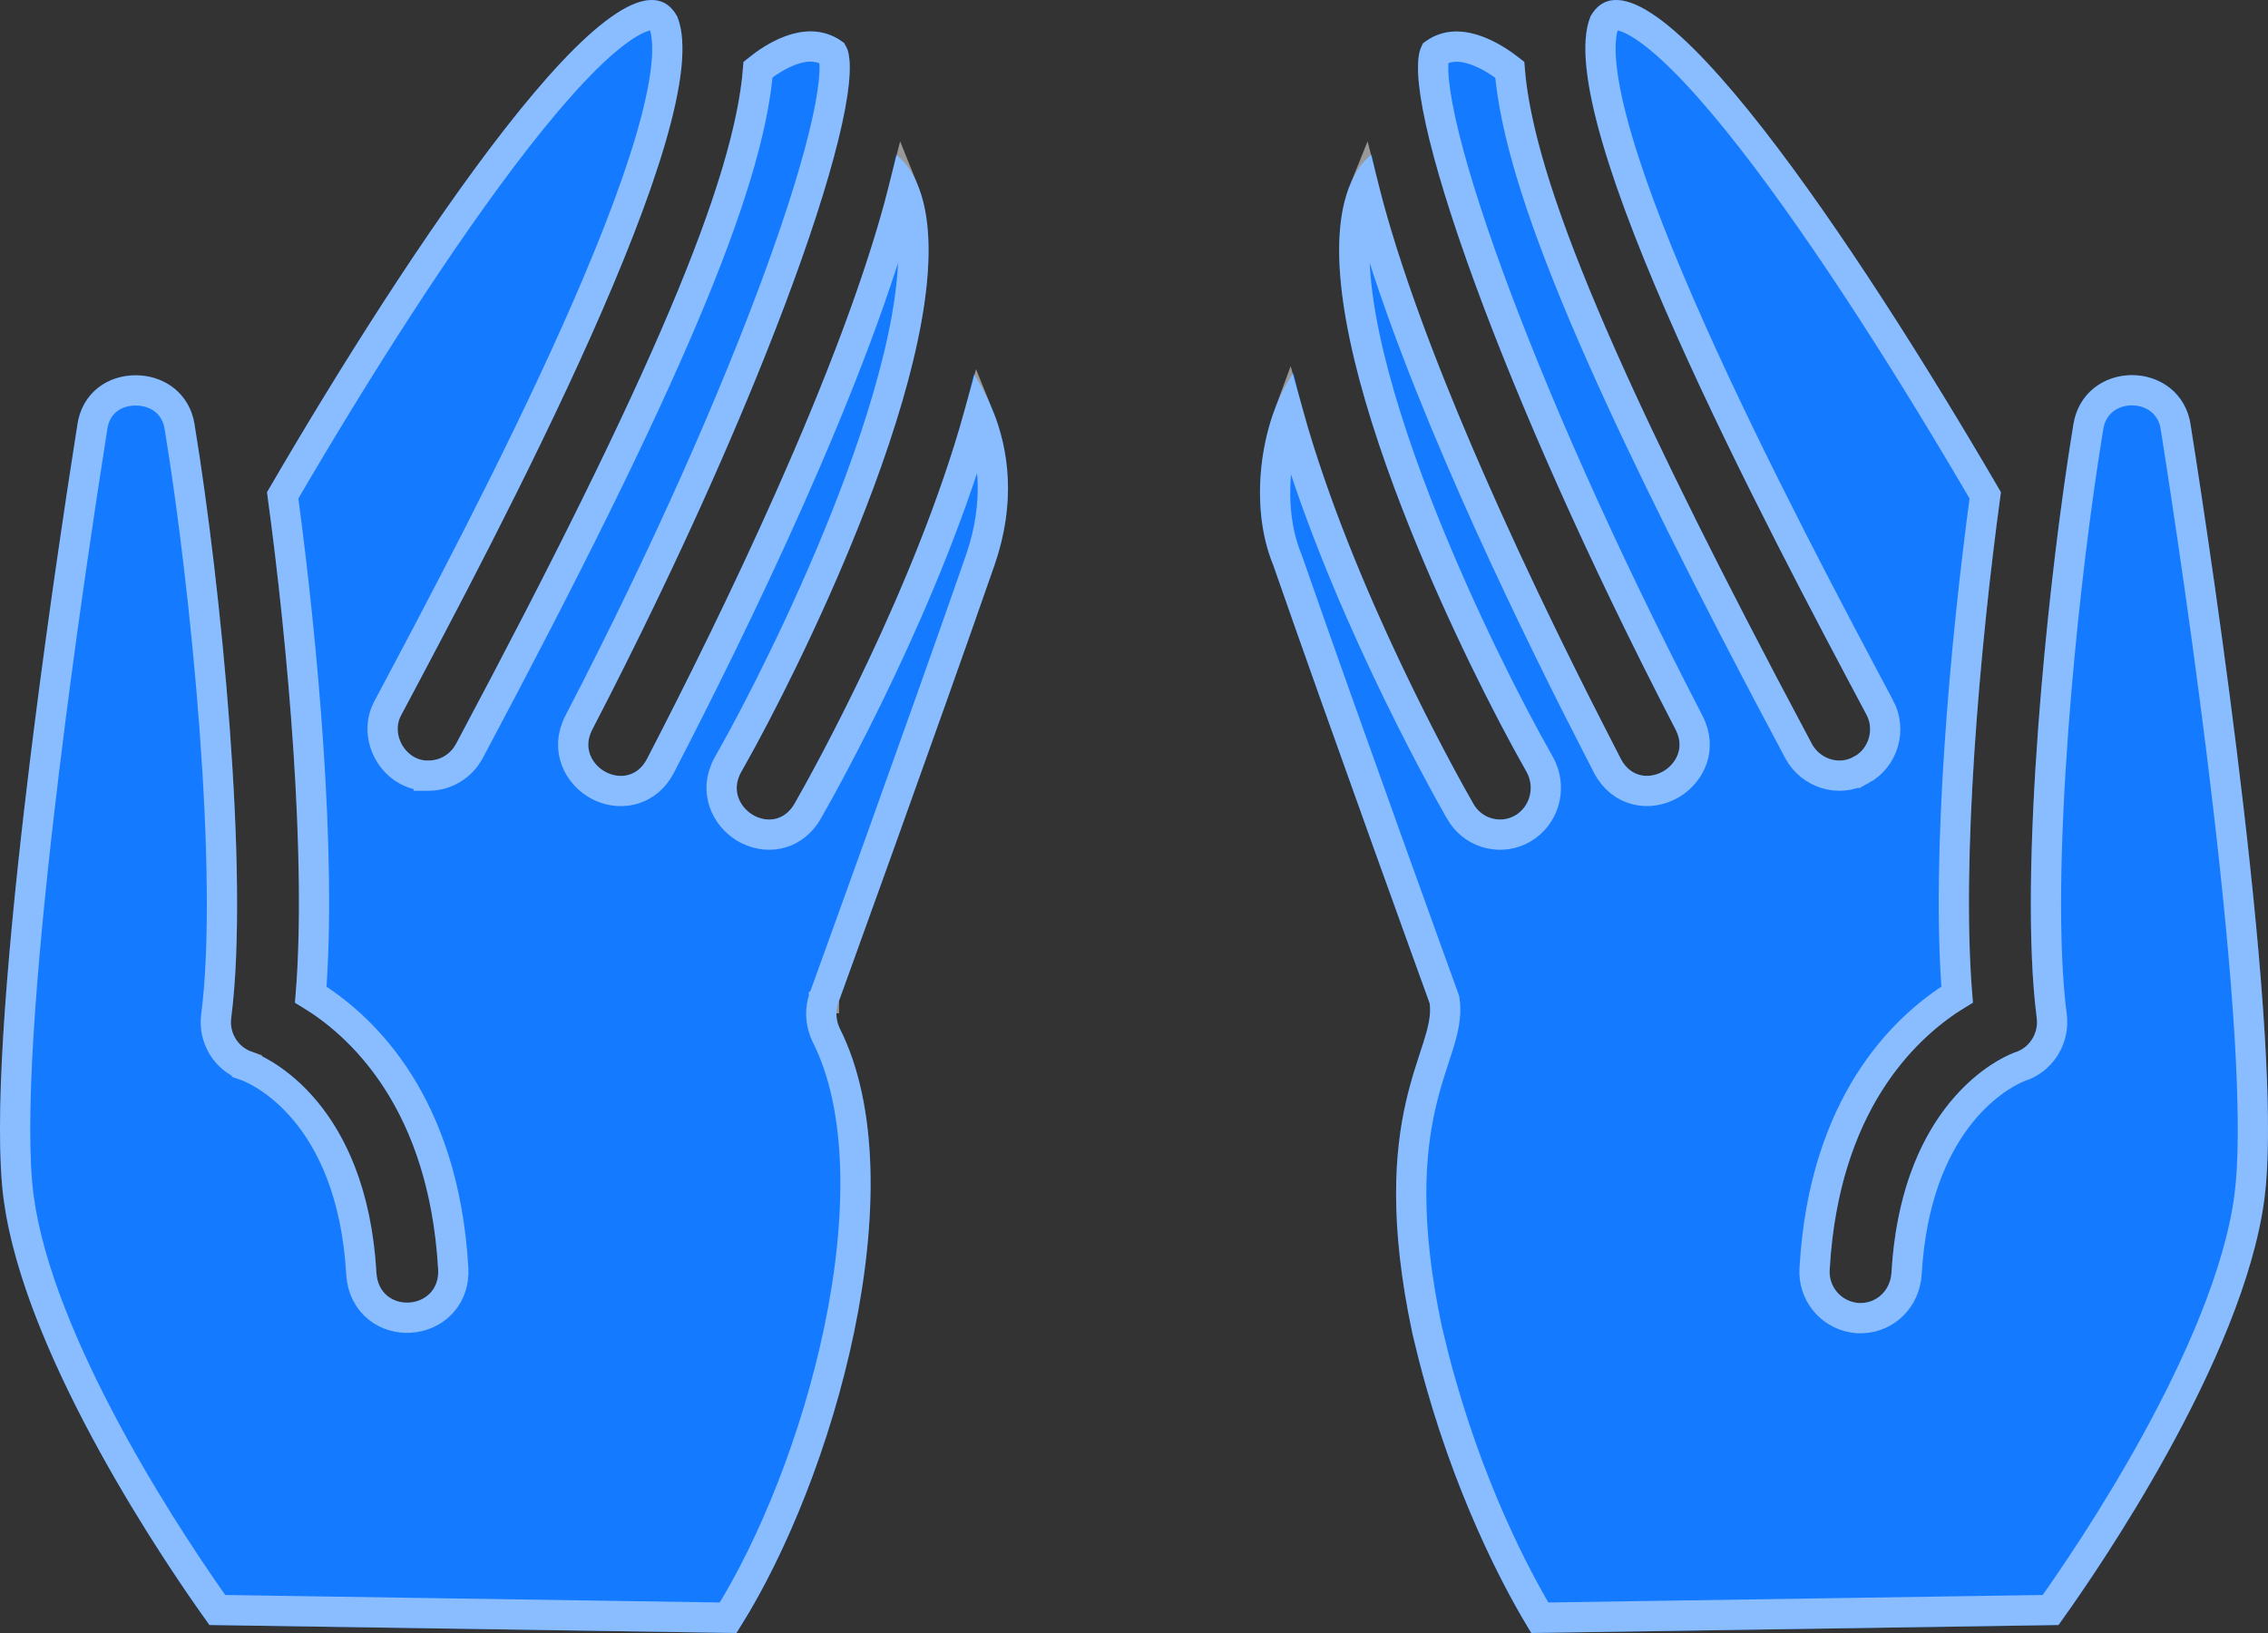
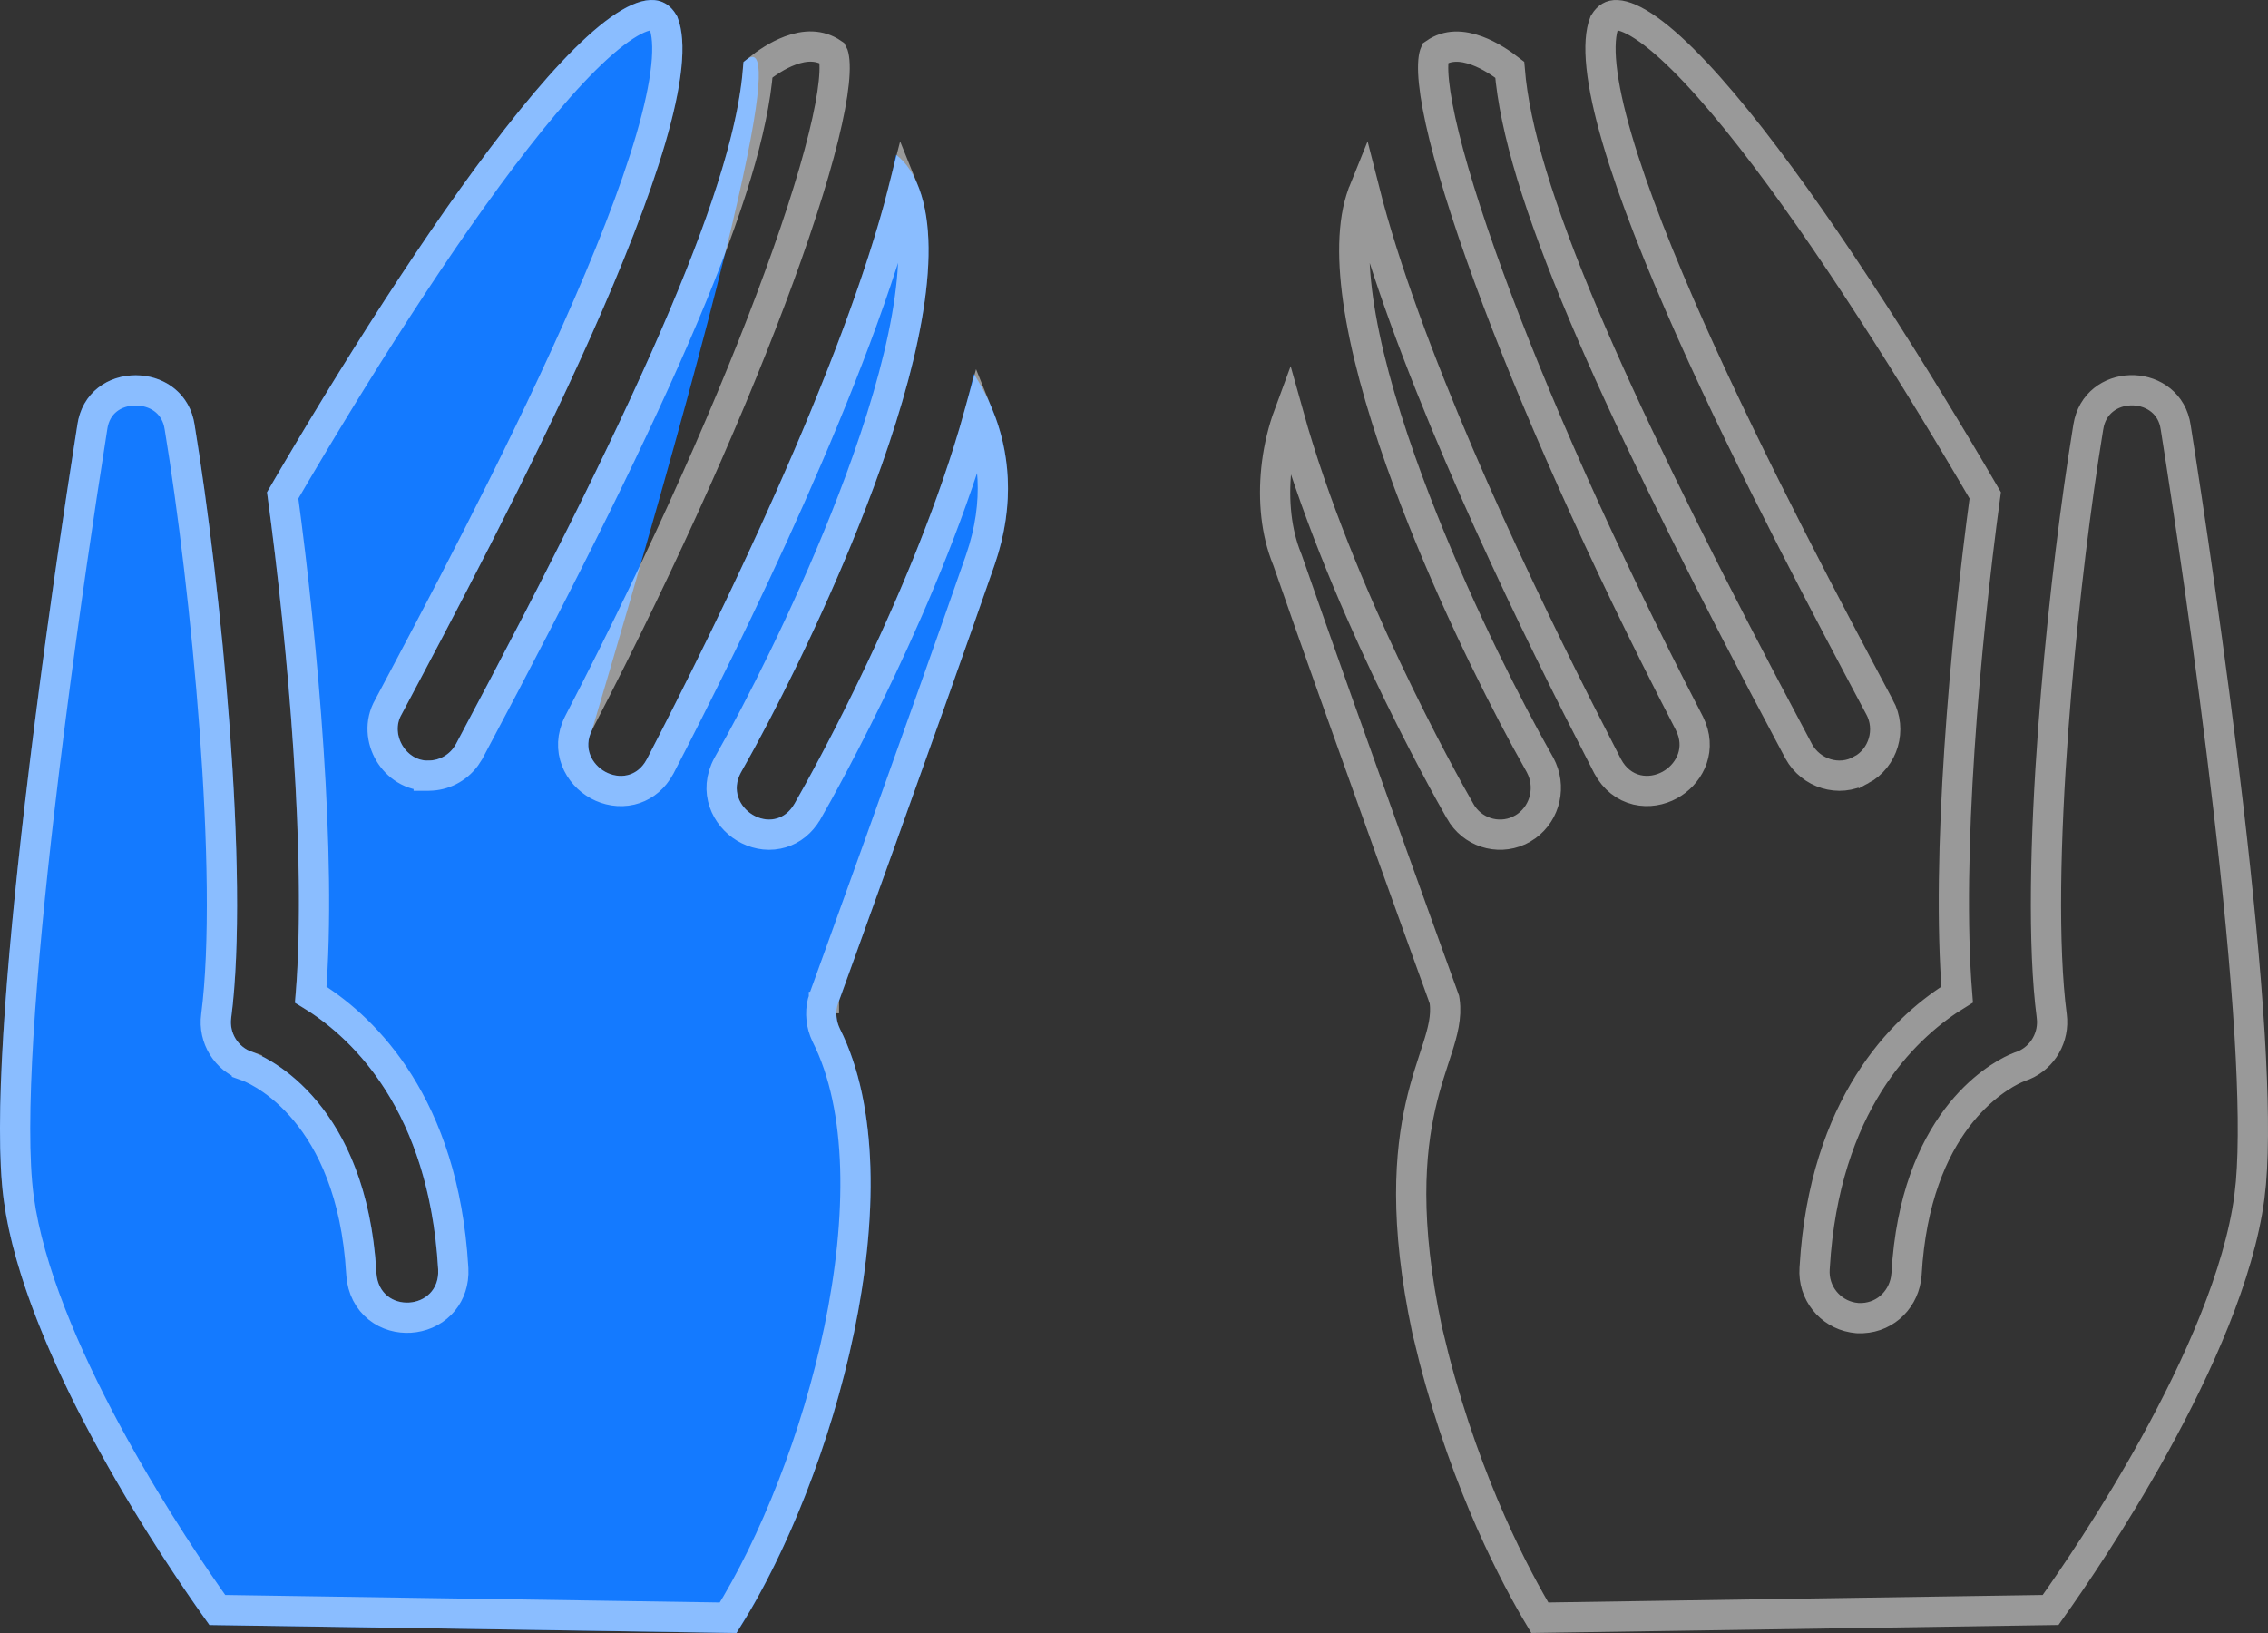
<svg xmlns="http://www.w3.org/2000/svg" width="75" height="54" viewBox="0 0 75 54" fill="none">
  <rect x="0" y="0" width="75" height="54" fill="#333333" stroke="none" />
  <g clip-path="url(#clip0_2465_536)">
-     <path d="M72.442 14.056C72.122 11.855 68.907 11.859 68.563 14.042C67.692 19.338 66.739 28.933 67.352 33.66C67.42 34.16 67.121 34.645 66.644 34.797C66.508 34.839 62.888 36.142 62.547 42.104C62.507 42.672 62.057 43.116 61.459 43.088C60.901 43.047 60.465 42.562 60.506 41.979C60.833 36.267 63.8 33.965 65.242 33.161C64.82 28.628 65.474 21.335 66.168 16.274C61.505 8.263 54.35 -2.541 52.598 0.537C51.21 3.893 58.573 17.716 61.717 23.622C61.989 24.121 61.799 24.759 61.309 25.023C60.829 25.299 60.2 25.112 59.92 24.607C53.496 12.558 50.625 5.834 50.407 2.049C49.862 1.591 48.352 0.496 47.14 1.369C45.929 2.257 49.209 12.17 55.415 24.135C56.02 25.329 54.247 26.311 53.605 25.106C51.155 20.378 46.623 11.158 45.357 5.113C45.017 5.376 44.772 5.751 44.595 6.236C42.948 10.673 48.283 21.667 50.488 25.536C50.761 26.035 50.597 26.672 50.107 26.964C49.624 27.243 49.004 27.081 48.719 26.575C48.107 25.508 44.214 18.52 42.771 12.336C41.75 13.766 41.244 16.602 42.105 18.686C43.955 24.011 47.276 33.175 47.276 33.175C47.501 34.718 45.143 36.737 46.705 44.087C47.889 49.23 49.89 52.794 50.638 54L68.073 53.737C69.326 52.004 74.171 44.96 74.879 39.664C75.559 34.603 73.191 18.784 72.442 14.056Z" fill="#147AFF" />
-     <path d="M26.273 26.578C25.588 27.765 23.862 26.716 24.505 25.538C26.709 21.67 32.043 10.677 30.396 6.24C30.219 5.755 29.974 5.381 29.634 5.117C28.369 11.162 23.838 20.381 21.389 25.108C20.746 26.313 18.976 25.332 19.579 24.138C25.784 12.174 29.063 2.261 27.852 1.374C26.614 0.487 25.117 1.582 24.586 2.053C24.368 5.838 21.497 12.562 15.075 24.609C14.885 24.956 14.531 25.15 14.177 25.15C13.435 25.183 12.895 24.29 13.279 23.625C16.422 17.719 23.783 3.897 22.395 0.542C20.664 -2.559 13.466 8.3 8.83 16.277C9.524 21.338 10.177 28.63 9.755 33.163C11.197 33.967 14.163 36.269 14.49 41.98C14.558 43.352 12.547 43.483 12.449 42.105C12.109 36.144 8.489 34.841 8.34 34.785C7.877 34.633 7.578 34.161 7.646 33.662C8.258 28.935 7.306 19.341 6.435 14.045C6.103 11.873 2.867 11.852 2.557 14.059C1.809 18.787 -0.559 34.605 0.121 39.665C0.829 44.961 5.673 52.004 6.925 53.737L24.355 54C27.567 49.033 30.364 39.152 27.77 34.009C27.648 33.759 27.62 33.44 27.716 33.177C27.716 33.177 31.036 24.013 32.886 18.69C33.88 15.82 33.022 13.63 32.206 12.368C30.764 18.551 26.886 25.511 26.273 26.578Z" fill="#147AFF" />
+     <path d="M26.273 26.578C25.588 27.765 23.862 26.716 24.505 25.538C26.709 21.67 32.043 10.677 30.396 6.24C30.219 5.755 29.974 5.381 29.634 5.117C28.369 11.162 23.838 20.381 21.389 25.108C20.746 26.313 18.976 25.332 19.579 24.138C26.614 0.487 25.117 1.582 24.586 2.053C24.368 5.838 21.497 12.562 15.075 24.609C14.885 24.956 14.531 25.15 14.177 25.15C13.435 25.183 12.895 24.29 13.279 23.625C16.422 17.719 23.783 3.897 22.395 0.542C20.664 -2.559 13.466 8.3 8.83 16.277C9.524 21.338 10.177 28.63 9.755 33.163C11.197 33.967 14.163 36.269 14.49 41.98C14.558 43.352 12.547 43.483 12.449 42.105C12.109 36.144 8.489 34.841 8.34 34.785C7.877 34.633 7.578 34.161 7.646 33.662C8.258 28.935 7.306 19.341 6.435 14.045C6.103 11.873 2.867 11.852 2.557 14.059C1.809 18.787 -0.559 34.605 0.121 39.665C0.829 44.961 5.673 52.004 6.925 53.737L24.355 54C27.567 49.033 30.364 39.152 27.77 34.009C27.648 33.759 27.62 33.44 27.716 33.177C27.716 33.177 31.036 24.013 32.886 18.69C33.88 15.82 33.022 13.63 32.206 12.368C30.764 18.551 26.886 25.511 26.273 26.578Z" fill="#147AFF" />
    <path d="M21.526 0.501C21.627 0.497 21.697 0.517 21.753 0.55C21.807 0.582 21.873 0.644 21.942 0.761C22.06 1.067 22.104 1.541 22.034 2.203C21.964 2.873 21.786 3.679 21.519 4.594C20.984 6.422 20.106 8.624 19.08 10.923C17.032 15.51 14.419 20.418 12.846 23.375C12.549 23.89 12.62 24.474 12.876 24.904C13.128 25.328 13.598 25.666 14.177 25.649V25.65C14.181 25.65 14.185 25.649 14.19 25.649C14.193 25.649 14.196 25.65 14.199 25.649L14.198 25.648C14.658 25.642 15.107 25.421 15.398 25.03L15.514 24.851L15.517 24.845C18.73 18.817 21.062 14.108 22.618 10.428C24.113 6.893 24.909 4.263 25.067 2.303C25.325 2.094 25.706 1.83 26.128 1.673C26.625 1.488 27.107 1.471 27.536 1.766C27.54 1.773 27.546 1.784 27.552 1.801C27.573 1.865 27.593 1.972 27.599 2.135C27.611 2.46 27.565 2.925 27.451 3.53C27.224 4.735 26.743 6.404 26.024 8.436C24.679 12.24 22.521 17.267 19.707 22.796L19.135 23.908L19.133 23.912C18.685 24.798 19.143 25.616 19.777 25.962C20.094 26.134 20.482 26.21 20.865 26.119C21.211 26.037 21.519 25.826 21.74 25.494L21.83 25.344L21.833 25.339C24.138 20.889 28.332 12.373 29.875 6.282L29.927 6.411L29.928 6.414C30.292 7.396 30.287 8.806 29.988 10.496C29.692 12.17 29.122 14.05 28.426 15.929C27.208 19.215 25.622 22.451 24.514 24.492L24.07 25.291L24.065 25.299C23.592 26.168 24.014 27.003 24.635 27.374C24.945 27.559 25.33 27.651 25.717 27.572C26.066 27.502 26.38 27.3 26.612 26.975L26.706 26.828L26.707 26.827C27.279 25.831 30.719 19.66 32.365 13.754C32.846 14.938 33.096 16.555 32.414 18.525C31.49 21.185 30.198 24.805 29.137 27.761C28.606 29.239 28.133 30.55 27.793 31.492C27.623 31.963 27.486 32.342 27.392 32.602C27.345 32.733 27.308 32.834 27.283 32.902C27.271 32.937 27.261 32.963 27.255 32.98C27.252 32.989 27.25 32.996 27.248 33C27.247 33.002 27.247 33.004 27.246 33.005V33.007H27.245C27.118 33.358 27.136 33.754 27.261 34.089L27.32 34.228L27.323 34.234C28.542 36.651 28.52 40.266 27.75 43.969C27.008 47.536 25.592 51.073 24.079 53.495L7.187 53.239C6.498 52.273 5.097 50.225 3.757 47.796C2.398 45.332 1.127 42.526 0.692 40.083L0.617 39.599C0.454 38.386 0.471 36.491 0.608 34.225C0.746 31.969 1 29.379 1.3 26.795C1.749 22.919 2.3 19.065 2.704 16.385L3.051 14.138L3.052 14.129C3.166 13.317 3.799 12.909 4.487 12.91C5.136 12.911 5.739 13.274 5.912 13.976L5.94 14.121L5.941 14.127C6.374 16.759 6.828 20.466 7.098 24.104C7.368 27.749 7.449 31.285 7.15 33.595C7.051 34.325 7.484 35.019 8.166 35.253V35.254C8.2 35.266 9.059 35.57 9.95 36.565C10.781 37.492 11.668 39.049 11.91 41.608L11.95 42.134V42.141C11.984 42.616 12.19 42.998 12.508 43.251C12.817 43.497 13.201 43.595 13.563 43.572C13.926 43.549 14.294 43.404 14.57 43.123C14.819 42.87 14.972 42.529 14.99 42.13L14.989 41.956V41.952L14.949 41.407C14.487 36.207 11.845 33.85 10.276 32.89C10.642 28.333 10.018 21.321 9.348 16.381C11.649 12.431 14.553 7.82 17.096 4.563C18.389 2.907 19.559 1.64 20.487 0.979C20.958 0.643 21.302 0.511 21.526 0.501ZM53.471 0.501C53.697 0.511 54.042 0.644 54.512 0.979C55.439 1.639 56.606 2.901 57.898 4.555C60.436 7.805 63.335 12.413 65.649 16.38C64.979 21.32 64.354 28.331 64.72 32.888C63.151 33.849 60.508 36.206 60.046 41.406L60.007 41.944C59.95 42.751 60.514 43.434 61.269 43.567L61.421 43.587L61.435 43.588C62.27 43.626 62.904 43.039 63.028 42.291L63.046 42.14L63.047 42.133C63.332 37.142 65.994 35.632 66.647 35.335L66.79 35.275L66.797 35.273C67.465 35.059 67.892 34.414 67.86 33.73L67.848 33.593C67.549 31.283 67.629 27.747 67.899 24.102C68.135 20.919 68.513 17.681 68.894 15.158L69.057 14.123L69.058 14.119C69.307 12.535 71.565 12.514 71.919 13.981L71.947 14.128L71.948 14.134C72.322 16.495 73.1 21.624 73.699 26.793C73.999 29.377 74.254 31.967 74.392 34.223C74.512 36.206 74.54 37.905 74.436 39.111L74.383 39.597V39.598C74.042 42.149 72.692 45.167 71.242 47.795C69.902 50.225 68.499 52.273 67.811 53.239L50.919 53.495C50.154 52.219 48.526 49.183 47.42 44.907L47.192 43.975C46.427 40.369 46.628 38.103 46.977 36.563C47.154 35.782 47.368 35.188 47.539 34.648C47.702 34.135 47.846 33.617 47.772 33.103L47.764 33.053L47.746 33.005V33.003C47.746 33.002 47.745 33 47.744 32.998C47.743 32.994 47.74 32.987 47.737 32.978C47.731 32.961 47.721 32.935 47.709 32.9C47.684 32.832 47.648 32.731 47.601 32.601C47.506 32.34 47.369 31.961 47.199 31.49C46.859 30.548 46.386 29.237 45.855 27.759C44.794 24.802 43.502 21.182 42.577 18.523L42.572 18.509L42.566 18.496L42.497 18.316C42.168 17.411 42.099 16.347 42.228 15.329C42.302 14.755 42.437 14.21 42.614 13.731C44.261 19.631 47.705 25.812 48.283 26.82V26.821C48.678 27.521 49.519 27.783 50.22 27.468L50.357 27.396L50.363 27.394C51.047 26.987 51.293 26.138 50.994 25.435L50.928 25.296L50.923 25.288L50.48 24.489C49.37 22.448 47.785 19.211 46.566 15.925C45.87 14.046 45.299 12.166 45.003 10.492C44.723 8.908 44.701 7.569 45 6.599L45.063 6.41L45.065 6.407C45.081 6.362 45.098 6.319 45.115 6.277C46.454 11.562 49.79 18.672 52.156 23.368L53.161 25.336L53.164 25.341C53.388 25.76 53.733 26.023 54.128 26.117C54.511 26.208 54.9 26.132 55.217 25.959C55.812 25.635 56.252 24.896 55.935 24.075L55.861 23.909L55.859 23.905L55.288 22.793C52.473 17.263 50.313 12.237 48.968 8.432C48.249 6.4 47.768 4.73 47.541 3.525C47.427 2.92 47.382 2.455 47.394 2.13C47.4 1.968 47.419 1.861 47.44 1.797C47.446 1.779 47.452 1.767 47.455 1.76C47.868 1.475 48.345 1.491 48.85 1.679C49.273 1.836 49.658 2.098 49.925 2.305C50.085 4.265 50.882 6.892 52.376 10.424C53.738 13.645 55.694 17.652 58.315 22.643L59.48 24.842L59.483 24.849C59.887 25.578 60.81 25.875 61.545 25.462L61.546 25.463C62.283 25.067 62.56 24.123 62.156 23.383H62.155C60.582 20.427 57.965 15.512 55.914 10.919C54.888 8.62 54.009 6.417 53.475 4.589C53.207 3.674 53.03 2.868 52.96 2.198C52.89 1.535 52.932 1.06 53.051 0.754C53.12 0.641 53.187 0.582 53.241 0.55C53.298 0.516 53.369 0.496 53.471 0.501Z" stroke="white" stroke-opacity="0.5" />
  </g>
  <defs>
    <clipPath id="clip0_2465_536">
      <rect width="75" height="54" fill="white" />
    </clipPath>
  </defs>
</svg>